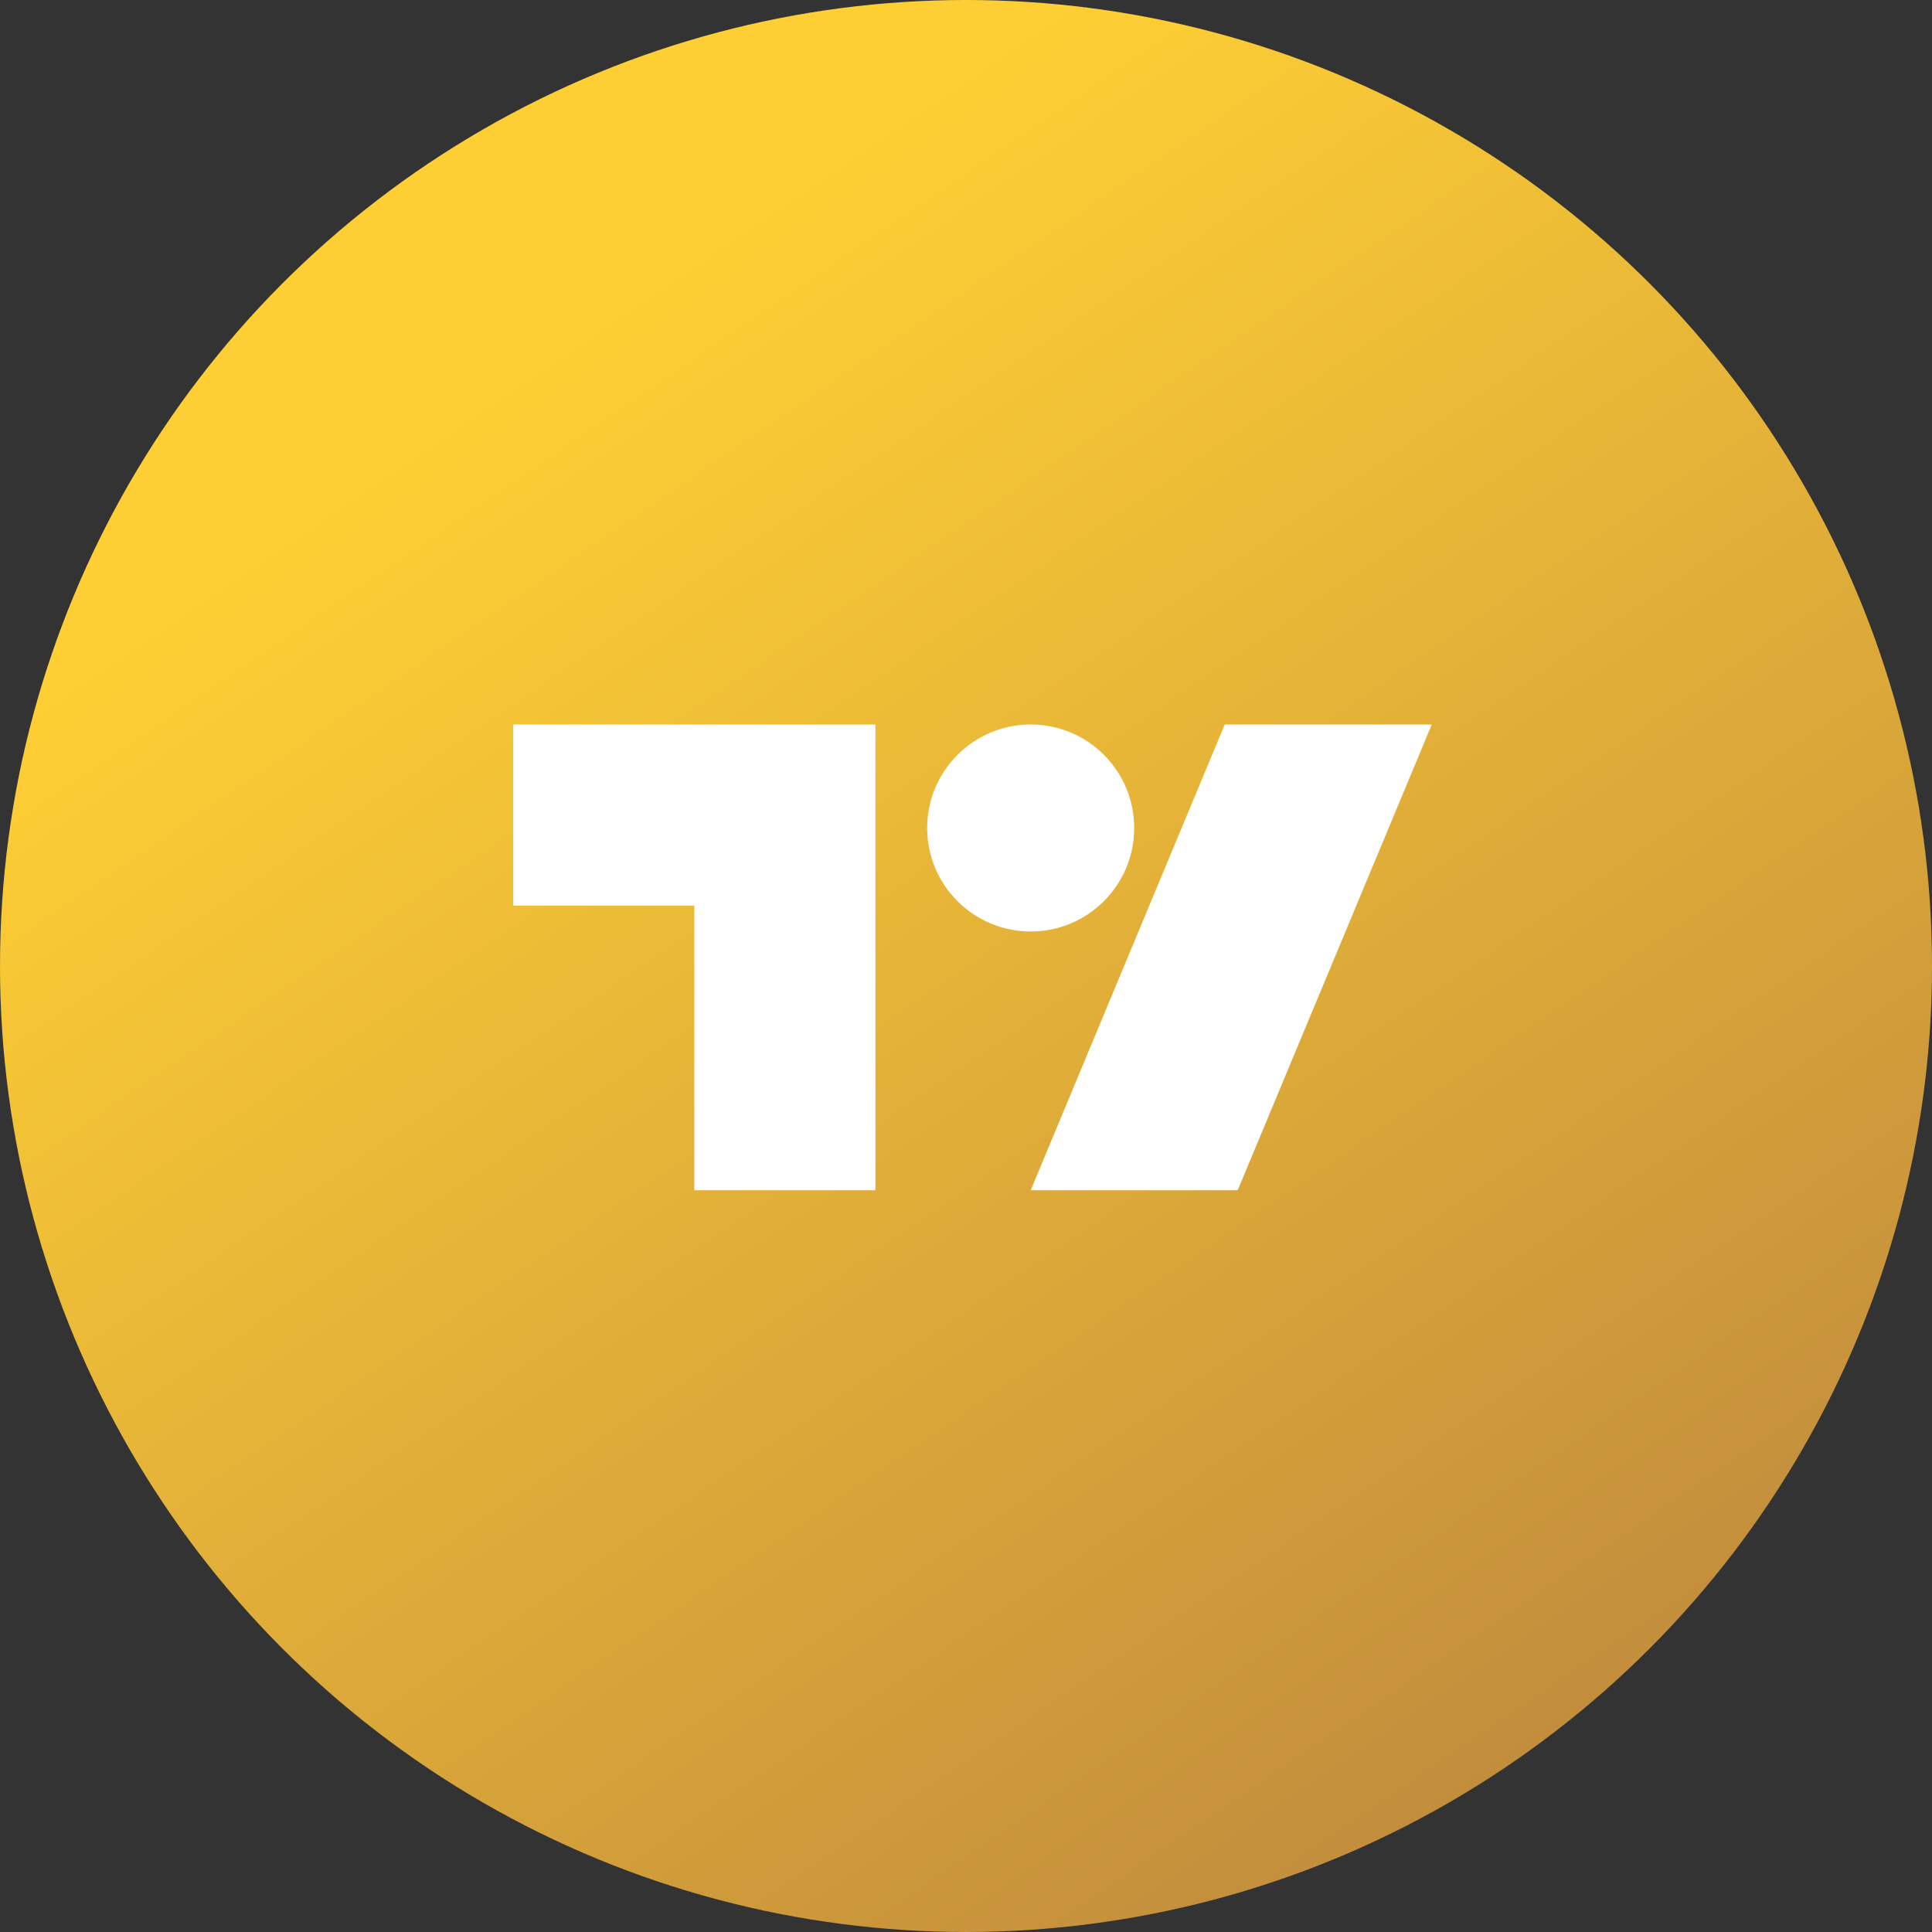
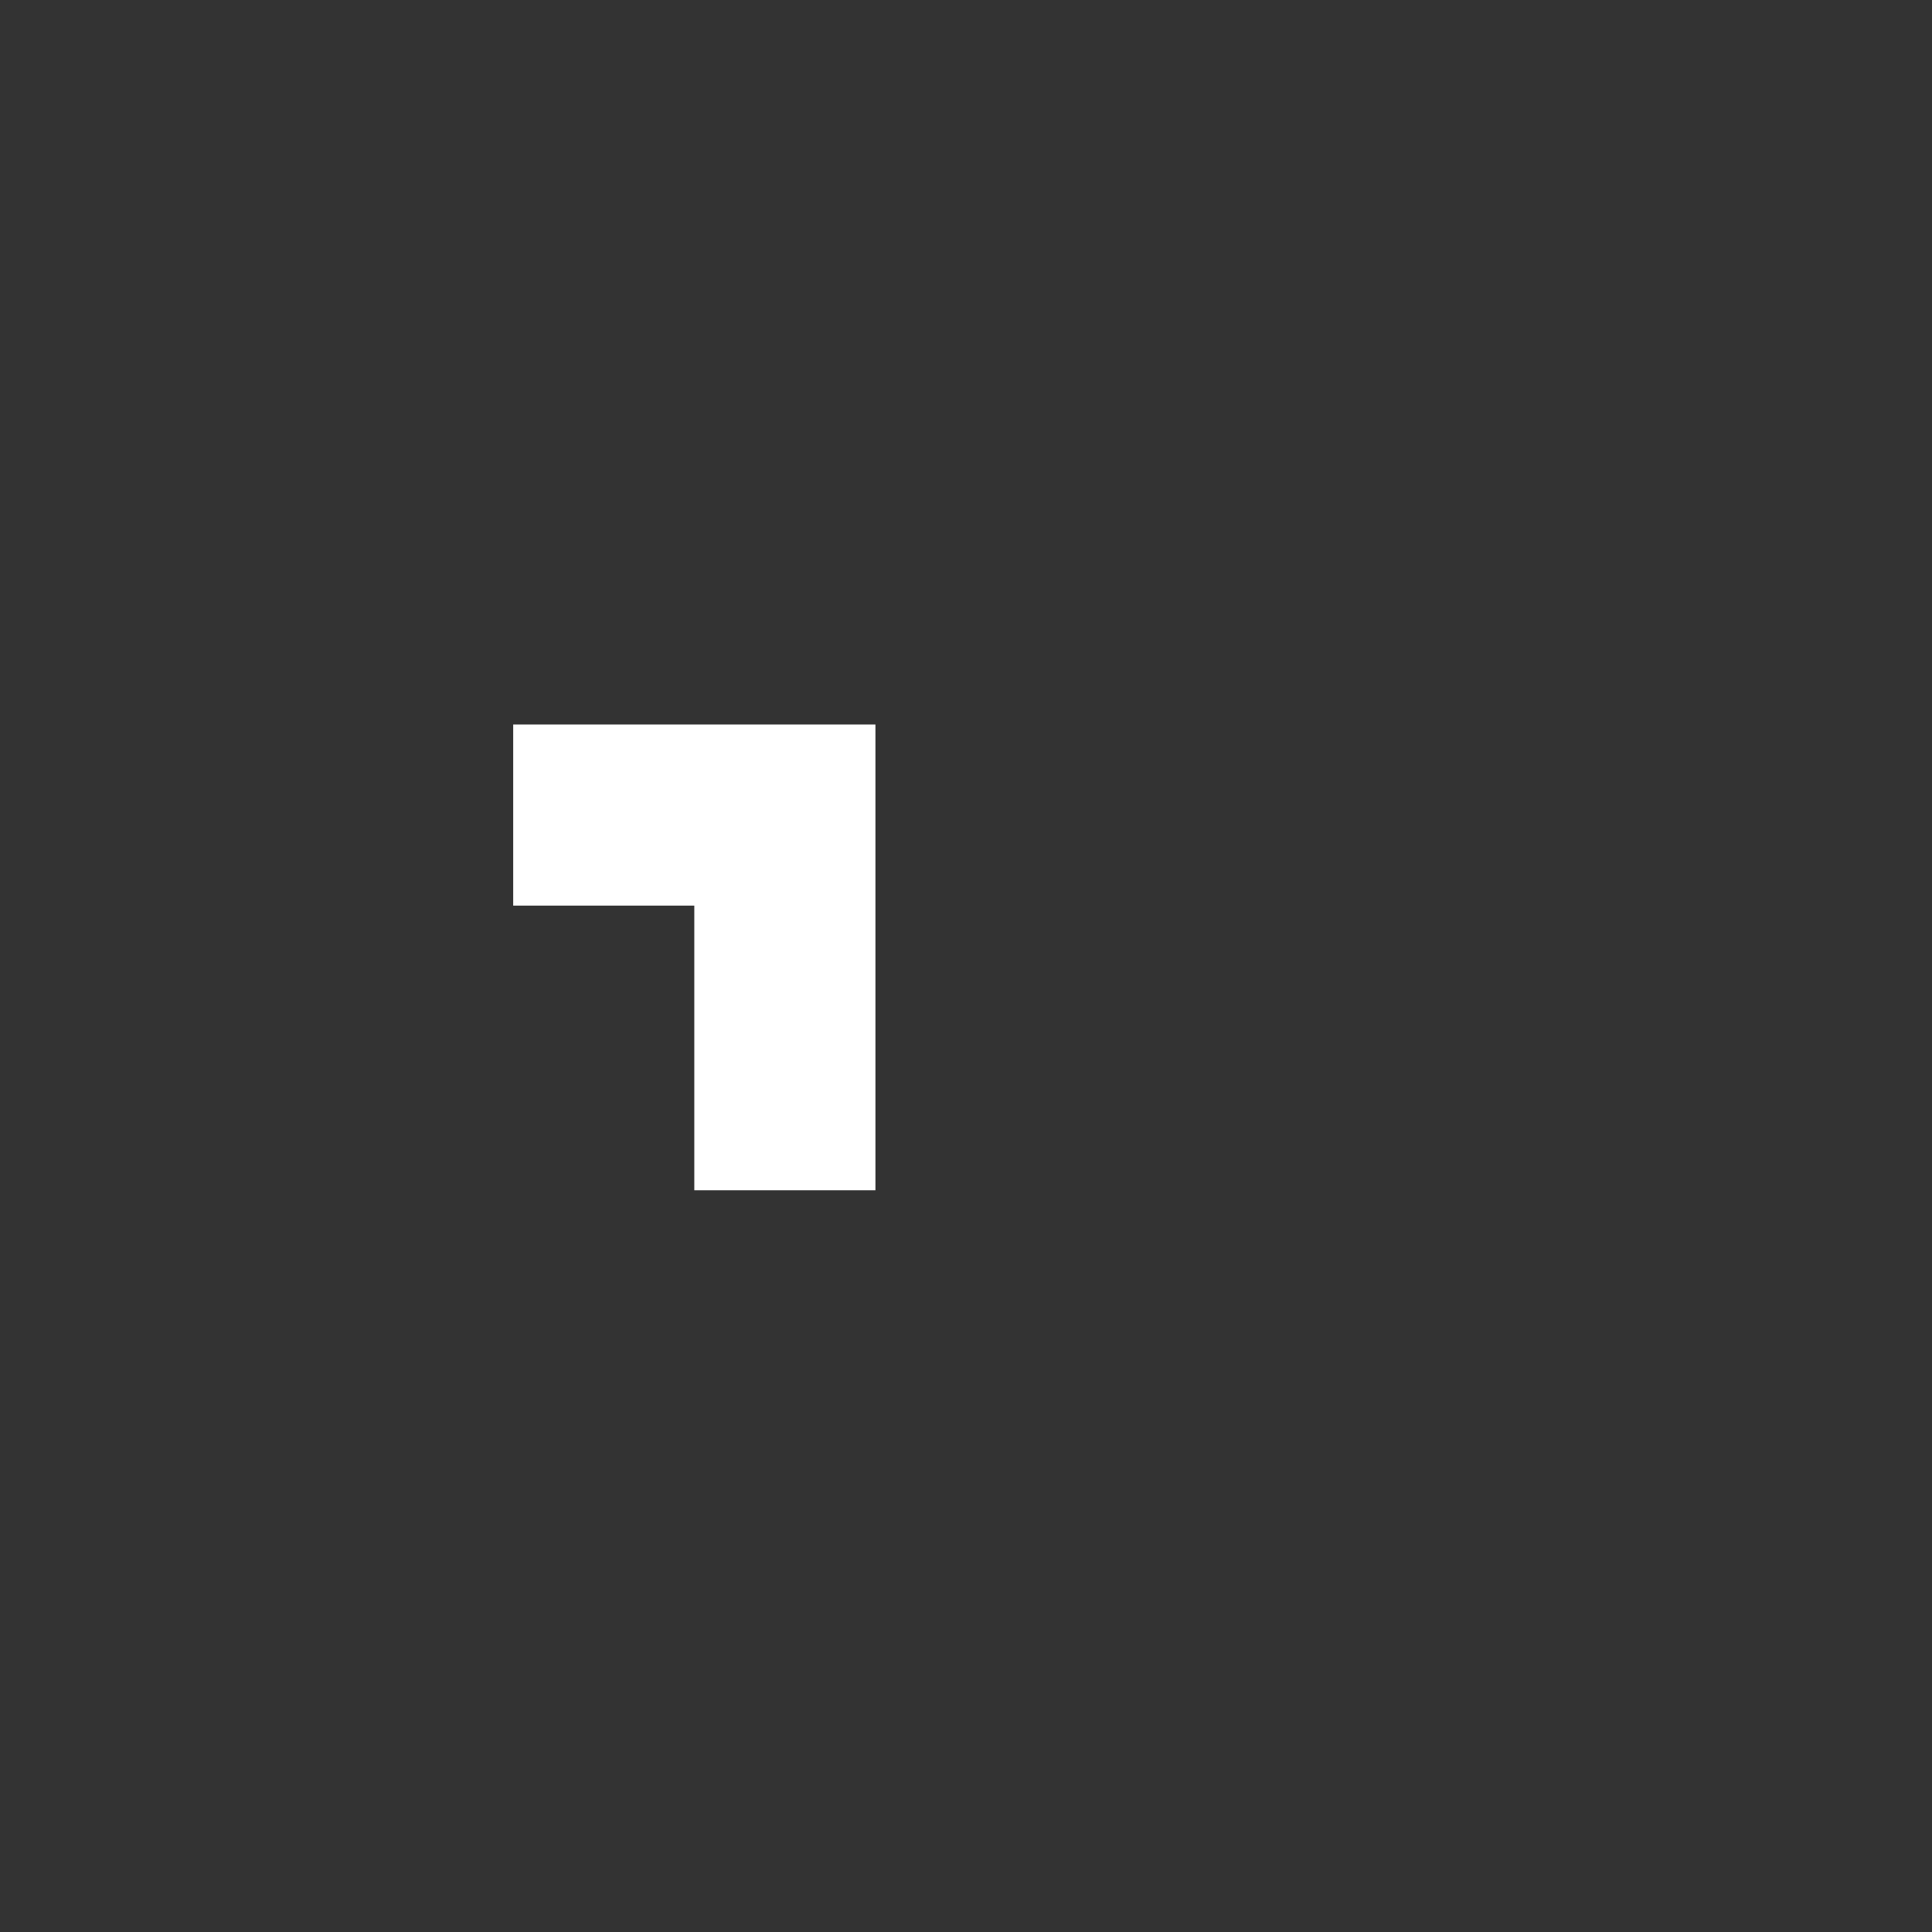
<svg xmlns="http://www.w3.org/2000/svg" width="64" height="64" viewBox="0 0 64 64" fill="none">
  <rect x="0" y="0" width="64" height="64" fill="#333333" stroke="none" />
-   <circle cx="32" cy="32" r="32" fill="url(#paint0_linear_346_974)" />
-   <path d="M29 39.429H23V30H17V24H29V39.429ZM41 39.429H34.143L40.571 24H47.429L41 39.429Z" fill="white" />
-   <path d="M34.143 30.857C36.036 30.857 37.572 29.322 37.572 27.429C37.572 25.535 36.036 24 34.143 24C32.249 24 30.714 25.535 30.714 27.429C30.714 29.322 32.249 30.857 34.143 30.857Z" fill="white" />
+   <path d="M29 39.429H23V30H17V24H29V39.429ZM41 39.429H34.143H47.429L41 39.429Z" fill="white" />
  <defs>
    <linearGradient id="paint0_linear_346_974" x1="18.085" y1="11.606" x2="53.346" y2="63.285" gradientUnits="userSpaceOnUse">
      <stop stop-color="#FECF34" />
      <stop offset="1" stop-color="#BD873D" />
    </linearGradient>
  </defs>
</svg>